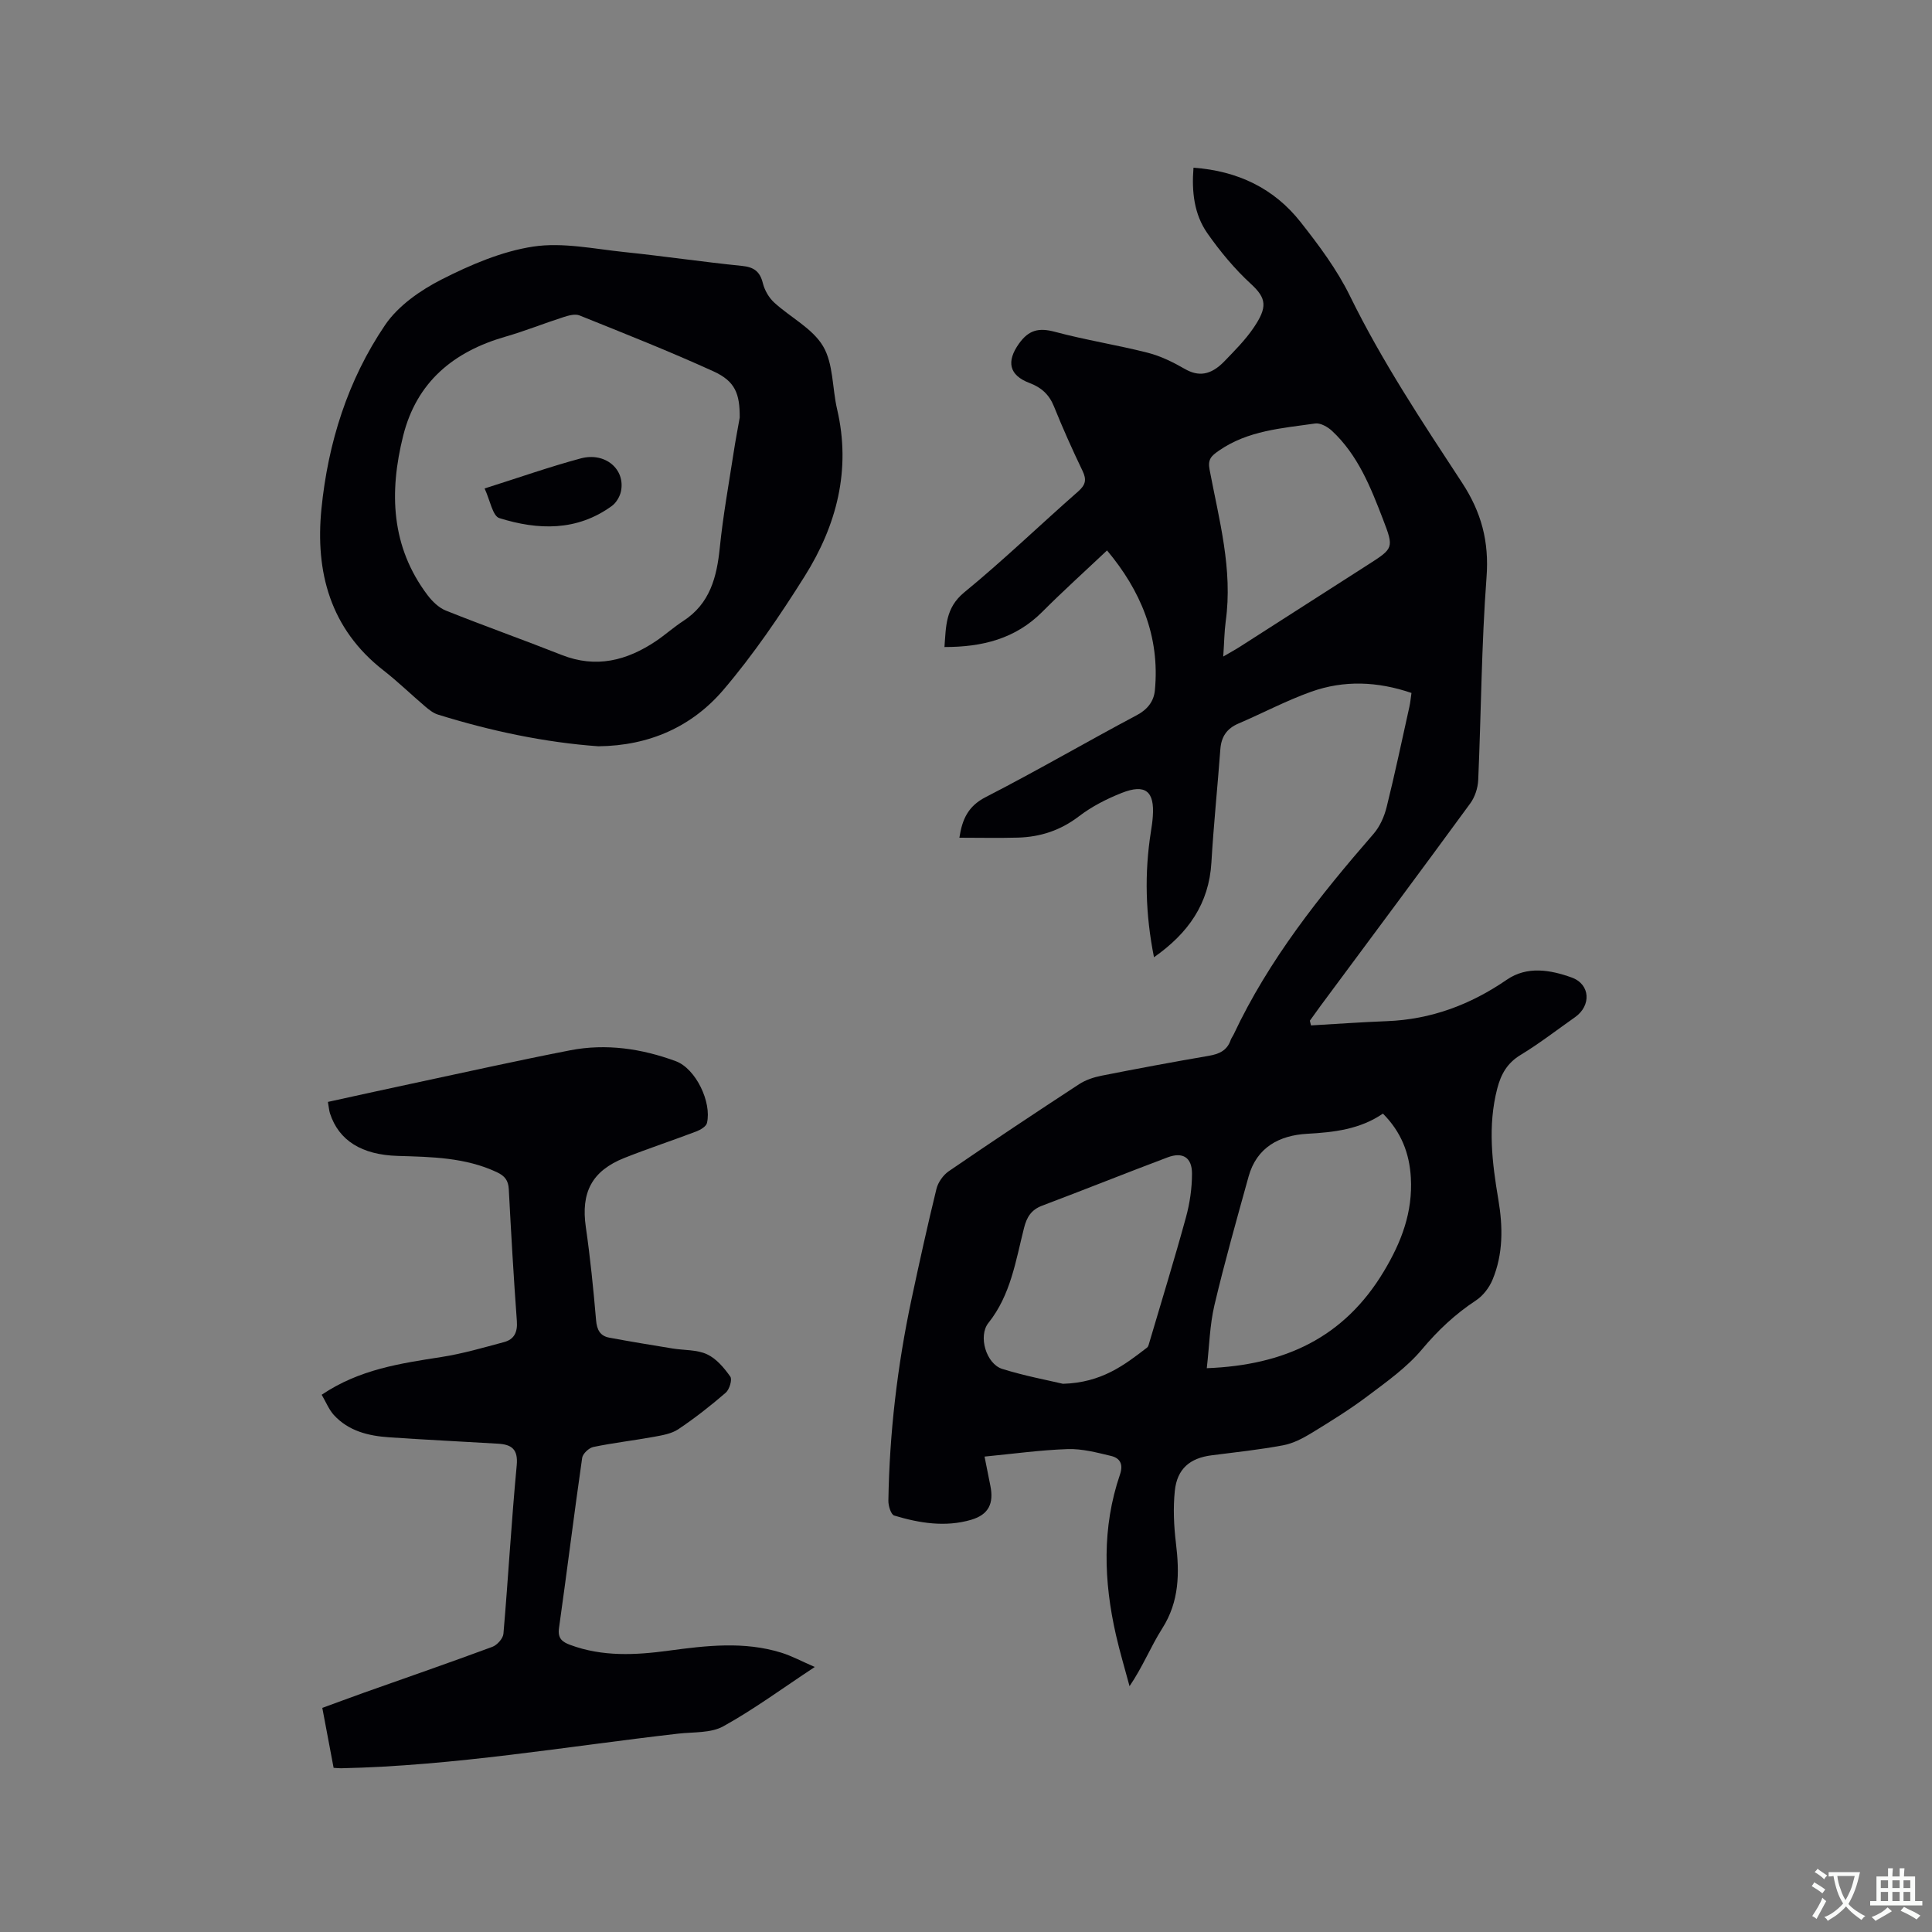
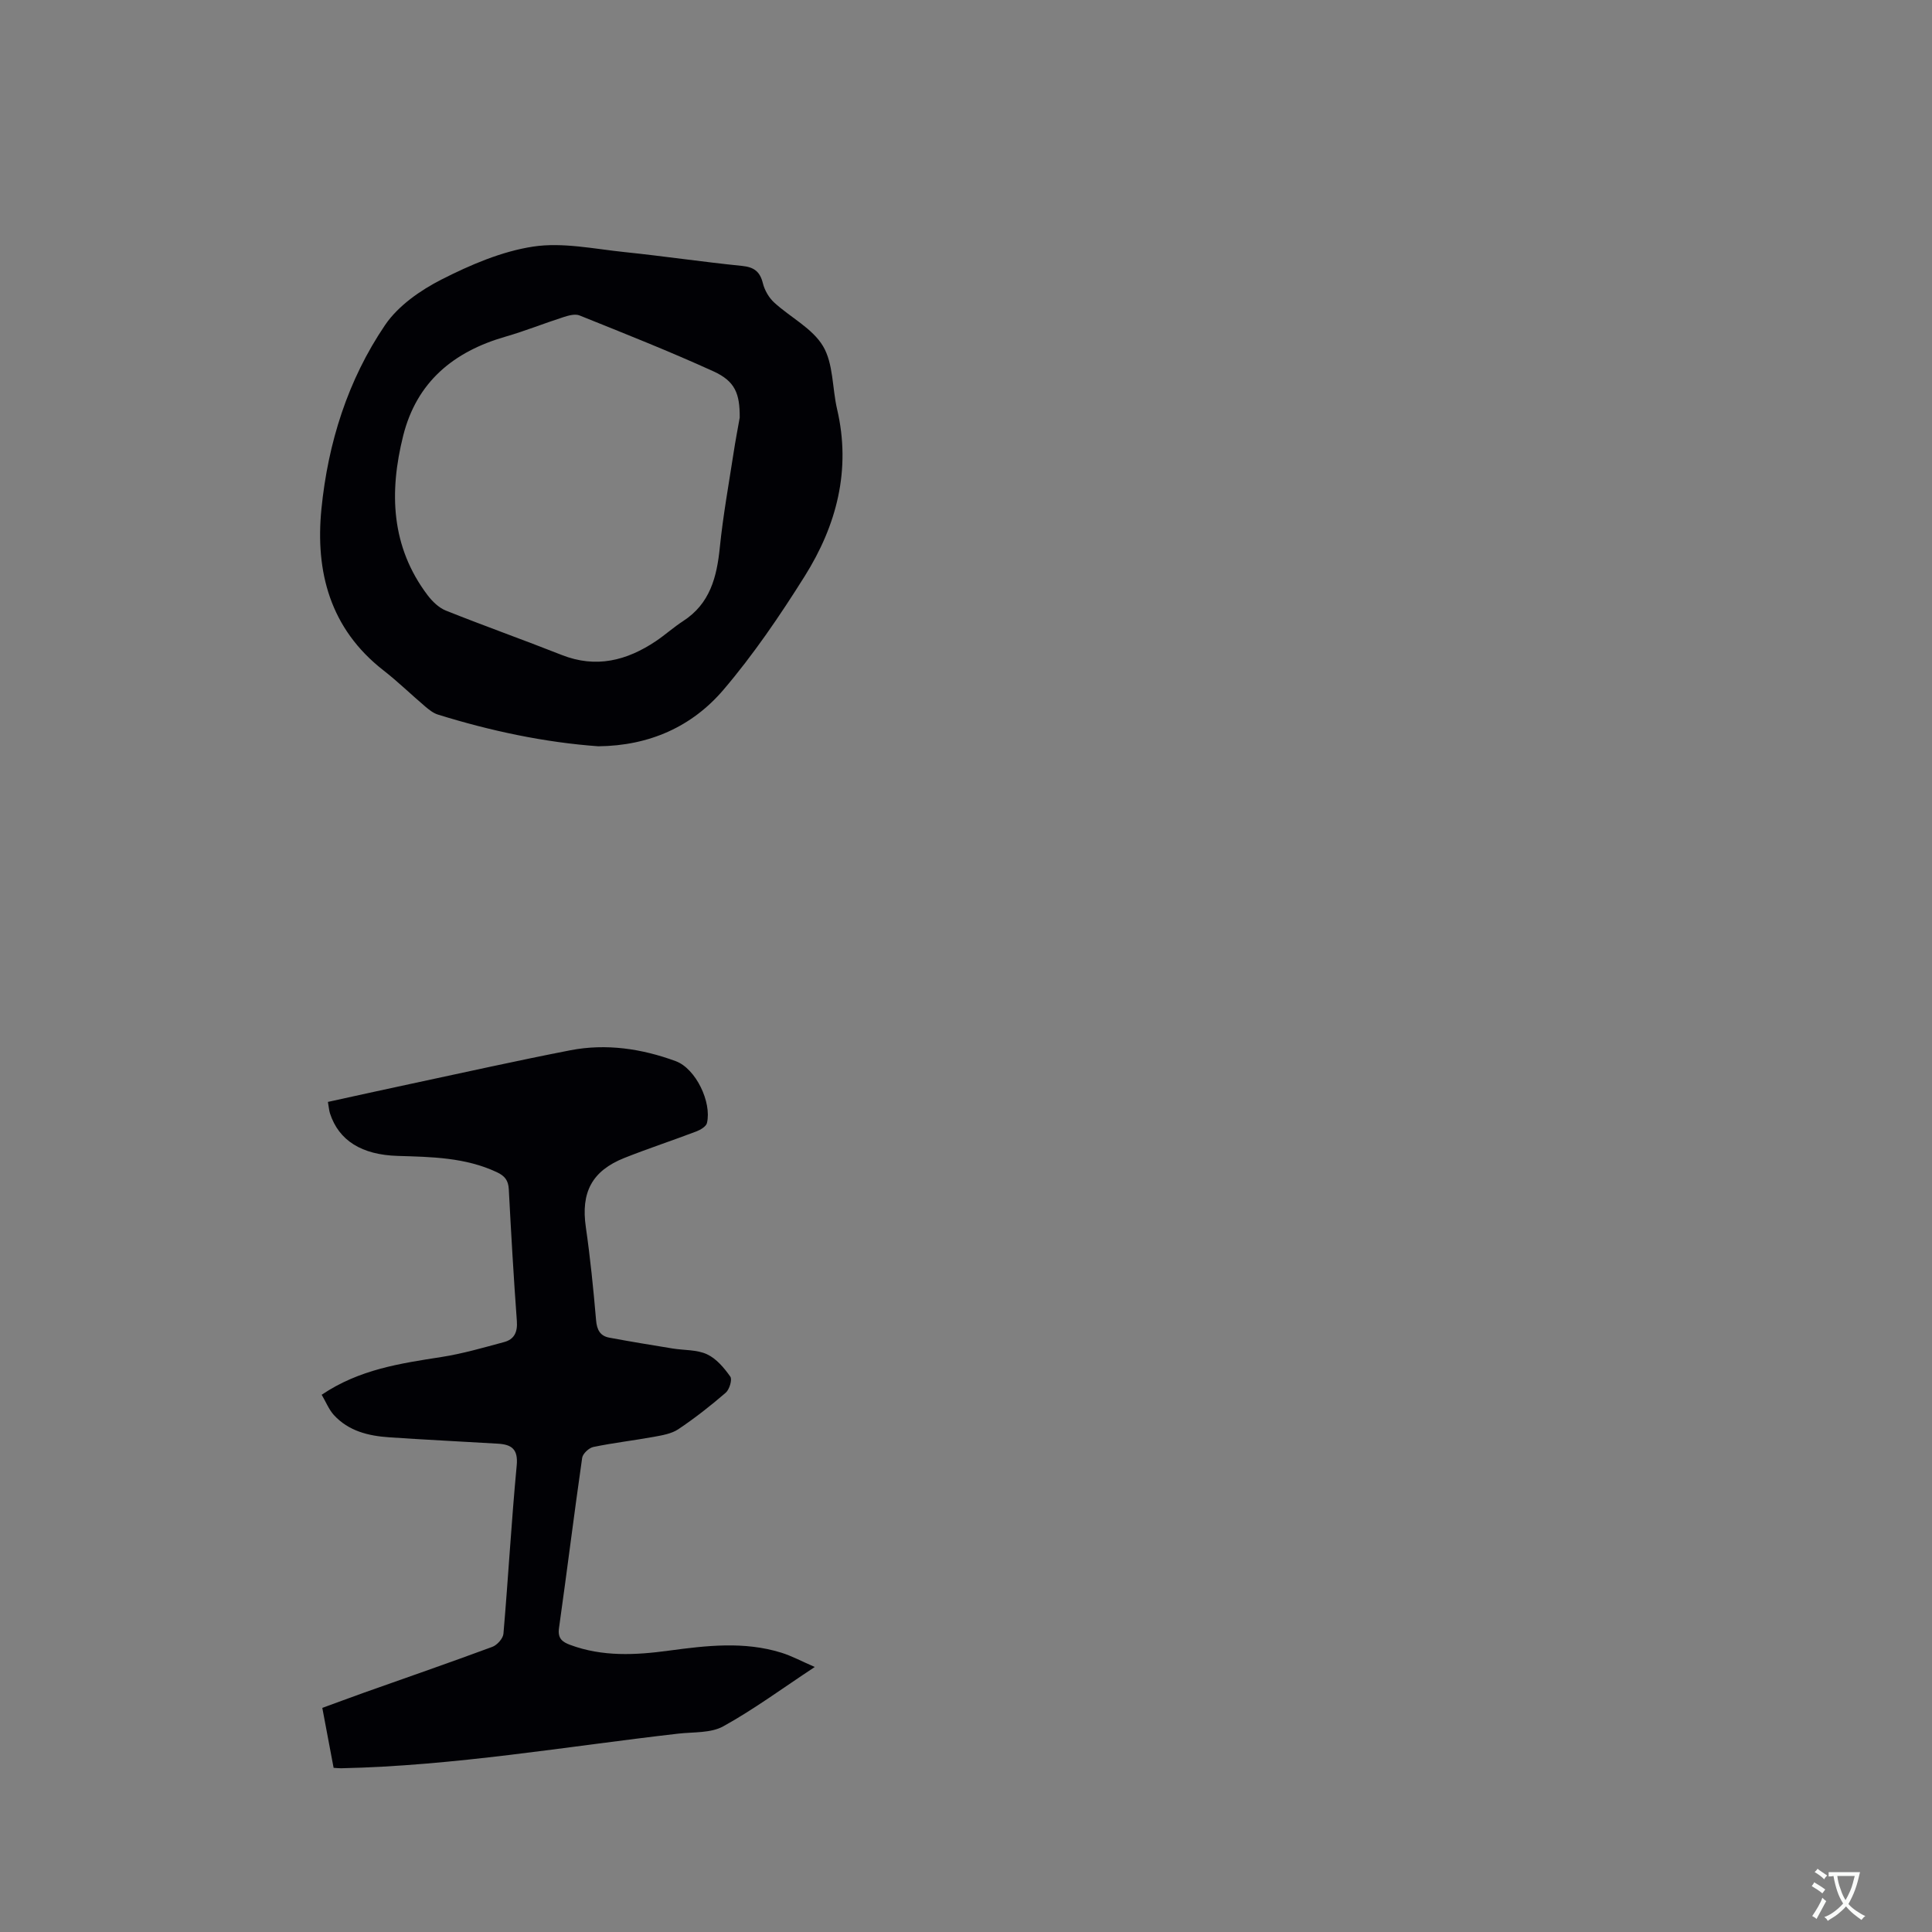
<svg xmlns="http://www.w3.org/2000/svg" enable-background="new 0 0 400 400" viewBox="0 0 400 400">
  <rect x="0" y="0" width="400" height="400" fill="#808080" stroke="none" />
  <g fill="#010105">
-     <path d="m271.43 212.3c5.23-.3 10.47-.68 15.7-.88 9.17-.35 17.31-3.41 24.84-8.58 4.2-2.89 9.03-2.04 13.42-.46 3.9 1.4 4.09 5.84.7 8.22-3.73 2.62-7.34 5.43-11.23 7.79-2.79 1.68-4.09 3.97-4.87 6.98-2 7.71-1.07 15.34.23 23.01.95 5.61 1.02 11.24-1.21 16.58-.68 1.64-1.97 3.32-3.43 4.28-4.29 2.82-7.87 6.19-11.19 10.15-3.13 3.73-7.27 6.67-11.21 9.63-3.7 2.79-7.66 5.24-11.62 7.66-1.83 1.12-3.87 2.18-5.94 2.56-4.89.91-9.85 1.44-14.79 2.07-4.47.57-7.13 2.79-7.6 7.38-.36 3.54-.2 7.2.23 10.75.76 6.22.73 12.11-2.83 17.71-2.37 3.72-4.01 7.9-6.77 11.96-.94-3.53-2-7.03-2.81-10.59-2.54-11.14-2.92-22.27.83-33.24.74-2.16-.01-3.41-1.87-3.85-2.94-.7-5.98-1.51-8.95-1.41-5.66.19-11.3.98-17.22 1.55.35 1.75.76 3.89 1.2 6.02.76 3.71-.37 6-3.95 7.06-5.37 1.58-10.74.7-15.95-.87-.67-.2-1.23-2.01-1.21-3.07.22-14.03 1.86-27.91 4.77-41.63 1.63-7.66 3.32-15.32 5.18-22.93.33-1.36 1.39-2.86 2.55-3.66 8.92-6.11 17.92-12.09 26.97-18.01 1.36-.89 3.05-1.45 4.67-1.77 7.38-1.46 14.77-2.84 22.18-4.11 2.16-.37 3.81-1.1 4.55-3.28.14-.39.42-.74.6-1.12 7.29-15.51 17.83-28.74 28.98-41.56 1.31-1.51 2.22-3.58 2.71-5.55 1.71-6.88 3.17-13.83 4.71-20.76.2-.9.28-1.83.43-2.86-7.05-2.41-13.98-2.67-20.75-.26-5.16 1.84-10.05 4.44-15.09 6.6-2.4 1.03-3.54 2.73-3.73 5.32-.58 7.81-1.39 15.6-1.85 23.42-.5 8.55-4.78 14.65-11.89 19.64-1.77-8.89-2-17.44-.63-26.05.17-1.05.32-2.1.39-3.15.37-5.17-1.54-6.75-6.42-4.83-3.12 1.23-6.23 2.82-8.88 4.85-3.82 2.92-7.99 4.28-12.65 4.41-4 .11-8 .02-12.1.02.58-3.81 1.79-6.53 5.45-8.41 10.55-5.41 20.81-11.4 31.28-16.96 2.25-1.19 3.52-2.9 3.74-5.09 1.11-11.31-3.02-20.81-9.9-29.02-4.68 4.42-9.15 8.45-13.4 12.71-5.56 5.58-12.4 7.3-20.26 7.29.33-4.28.18-8.1 4.1-11.32 8.11-6.64 15.68-13.96 23.57-20.88 1.56-1.37 1.8-2.44.91-4.29-2.11-4.38-4.1-8.84-5.92-13.35-1-2.47-2.64-3.92-5.06-4.83-4.26-1.61-4.79-4.46-2.19-8.12 2.04-2.88 4.14-3.36 7.46-2.47 6.33 1.7 12.85 2.71 19.21 4.33 2.67.68 5.25 1.95 7.66 3.34 2.81 1.62 5.35 1.39 8.21-1.56 2.13-2.21 4.34-4.42 6.05-6.94 2.9-4.26 2.7-6.1-.51-9.05-3.4-3.12-6.43-6.77-9.08-10.56-2.72-3.91-3.25-8.58-2.85-13.54 9.18.67 16.67 4.27 22.17 11.25 3.79 4.81 7.54 9.83 10.22 15.3 6.65 13.57 14.97 26.09 23.2 38.65 4.03 6.15 5.64 12.22 5.08 19.6-1.05 13.95-1.11 27.96-1.72 41.95-.07 1.66-.68 3.55-1.66 4.88-10.26 14.03-20.65 27.97-31.01 41.94-.74 1-1.46 2.03-2.19 3.04.07.33.16.65.24.97zm14.89 18.26c-4.76 3.26-10.12 3.87-15.7 4.18-5.71.32-10.44 2.78-12.12 8.87-2.45 8.85-4.96 17.69-7.07 26.63-.97 4.13-1.05 8.47-1.58 13.03 16.11-.61 28.42-6.32 36.65-20.03 3.67-6.11 6.01-12.28 5.6-19.43-.29-5.05-1.99-9.44-5.78-13.25zm-66.25 55.94c8.01-.23 12.72-3.88 17.42-7.5.28-.22.37-.73.49-1.12 2.54-8.61 5.19-17.19 7.56-25.85.8-2.92 1.25-6.03 1.25-9.05 0-3.34-1.91-4.53-5.02-3.37-8.69 3.27-17.31 6.73-26 10.01-2.26.85-3.19 2.37-3.75 4.59-1.73 6.82-2.75 13.89-7.38 19.69-2.17 2.72-.46 8.48 2.87 9.52 4.6 1.44 9.39 2.33 12.56 3.08zm33.19-150.57c1.51-.89 2.52-1.43 3.47-2.04 8.83-5.65 17.66-11.31 26.49-16.97 5.32-3.41 5.41-3.44 3.1-9.44-2.55-6.63-5.18-13.27-10.54-18.27-.9-.83-2.41-1.69-3.49-1.53-6.87.99-13.91 1.44-19.94 5.63-1.55 1.08-2.33 1.76-1.92 3.92 1.96 10.37 4.84 20.66 3.34 31.41-.29 2.19-.31 4.42-.51 7.29z" />
    <path d="m66.6 288.77c7.85-5.29 16.33-6.49 24.82-7.82 4.36-.68 8.64-1.93 12.92-3.08 2.12-.56 2.84-2.05 2.67-4.35-.67-9.09-1.19-18.19-1.67-27.3-.1-1.83-.82-2.76-2.47-3.53-6.54-3.07-13.54-3.16-20.52-3.37-7.46-.22-12.2-3.18-14.03-8.8-.19-.6-.23-1.24-.43-2.38 5.77-1.26 11.5-2.54 17.25-3.76 10.97-2.34 21.92-4.79 32.93-6.93 7.43-1.44 14.8-.34 21.83 2.25 4.17 1.54 7.48 8.51 6.47 12.8-.17.73-1.34 1.42-2.2 1.75-4.94 1.88-9.97 3.53-14.88 5.48-6.77 2.69-9.04 7.17-8 14.33.92 6.39 1.57 12.83 2.12 19.27.17 2 .84 3.27 2.75 3.62 4.35.81 8.72 1.53 13.09 2.24 2.39.39 5.02.22 7.13 1.2 1.93.89 3.54 2.81 4.82 4.62.44.62-.18 2.68-.95 3.34-3.12 2.7-6.39 5.26-9.82 7.56-1.41.94-3.32 1.25-5.05 1.57-4.17.76-8.39 1.24-12.53 2.1-.92.19-2.2 1.39-2.32 2.26-1.69 11.74-3.14 23.52-4.8 35.27-.3 2.12.72 2.86 2.33 3.45 6.68 2.48 13.54 2.12 20.4 1.19 7.8-1.05 15.6-1.97 23.3.42 2.16.67 4.18 1.77 6.93 2.96-6.71 4.43-12.59 8.77-18.93 12.28-2.59 1.44-6.17 1.16-9.32 1.52-23.25 2.66-46.36 6.67-69.83 7.17-.41.01-.82-.05-1.54-.09-.76-4.03-1.52-8.05-2.34-12.41 2.92-1.06 5.75-2.12 8.6-3.14 8.88-3.15 17.78-6.23 26.61-9.5.99-.37 2.2-1.72 2.29-2.7 1-11.62 1.65-23.26 2.75-34.87.32-3.4-1.1-4.32-3.88-4.49-7.5-.45-15.01-.81-22.51-1.32-4.31-.29-8.44-1.29-11.49-4.64-1.02-1.14-1.61-2.66-2.5-4.17z" />
    <path d="m123.88 154.51c-11.1-.8-22.27-3.16-33.23-6.57-.96-.3-1.84-1.01-2.63-1.68-2.91-2.47-5.65-5.15-8.66-7.49-11-8.59-14.11-20.35-12.81-33.42 1.36-13.64 5.45-26.67 13.18-38.06 2.71-3.99 7.3-7.19 11.7-9.43 5.97-3.03 12.44-5.82 18.98-6.81 6.1-.92 12.6.49 18.89 1.14 8.11.84 16.19 2.04 24.31 2.86 2.51.25 3.74 1.17 4.34 3.61.36 1.44 1.24 2.97 2.33 3.97 3.35 3.08 7.92 5.34 10.12 9.04 2.16 3.63 1.89 8.67 2.91 13.04 2.94 12.56-.1 24.07-6.72 34.61-5.12 8.15-10.59 16.2-16.82 23.51-6.48 7.58-15.27 11.57-25.89 11.68zm29.27-68.05c.03-4.95-.93-7.52-5.42-9.57-9.11-4.15-18.44-7.84-27.74-11.58-.92-.37-2.26 0-3.31.34-4.03 1.29-7.96 2.88-12.02 4.05-10.76 3.09-18.4 9.38-21.19 20.53-2.91 11.65-2.55 22.92 5.05 32.99.98 1.29 2.32 2.6 3.78 3.19 7.95 3.18 16.02 6.04 23.99 9.19 7.12 2.81 13.48 1.18 19.52-2.87 1.93-1.3 3.67-2.88 5.62-4.14 5.57-3.6 6.98-9.09 7.6-15.24.67-6.6 1.86-13.15 2.87-19.71.36-2.4.83-4.78 1.25-7.18z" />
-     <path d="m100.33 101.13c7.24-2.29 13.5-4.5 19.9-6.22 5.07-1.36 9.26 2.23 8.34 6.79-.23 1.11-.98 2.39-1.89 3.05-7.24 5.27-15.29 5.02-23.29 2.52-1.4-.43-1.92-3.69-3.06-6.14z" />
+     <path d="m100.33 101.13z" />
  </g>
  <path d="m377.9 391.2c-.2.3-.4.5-.6.8-.7-.6-1.4-1-2.2-1.5.2-.3.4-.5.5-.8.6.4 1.4.8 2.3 1.5zm-1.8 6.1c-.2-.2-.5-.4-.9-.6.4-.6.8-1.2 1.2-1.9s.7-1.3.9-1.9c.3.3.5.5.8.7-.7 1.3-1.4 2.6-2 3.7zm2.2-9c-.3.3-.5.5-.6.8-.6-.6-1.3-1.1-2-1.5.3-.3.5-.5.6-.7.6.5 1.3.9 2 1.4zm.3.2v-.9h2 4.5c-.3 1.3-.6 2.5-1 3.6s-.9 2.1-1.4 3c.4.5 1 1 1.6 1.4s1.2.8 1.9 1.1c-.3.2-.5.4-.8.8-.4-.3-1-.7-1.6-1.2s-1.2-1.1-1.6-1.6c-.5.6-1.1 1.1-1.7 1.6s-1.4.9-2.1 1.4c-.1-.3-.3-.5-.7-.8.6-.2 1.2-.5 1.9-1s1.4-1.1 2-1.8c-.5-.8-.9-1.6-1.2-2.5s-.6-2-.8-3.2c-.4.1-.7.1-1 .1zm2.5 2.7c.3 1 .7 1.7 1 2.2.3-.5.6-1.1 1-2s.6-1.9.9-3h-3.2-.4c.1.9.3 1.8.7 2.8z" fill="#fafbfa" />
-   <path d="m396.5 388.5v1.5 3.6h1.5v.9c-.4 0-1 0-1.7 0h-7.9c-.5 0-.9 0-1.2 0v-.9h1.3v-3.5c0-.7 0-1.2 0-1.6h2.4c0-.8 0-1.4 0-1.7h1c0 .3-.1.8-.1 1.7h1.5c0-.8 0-1.4 0-1.7h1c0 .3-.1.9-.1 1.7zm-8.2 9.2c-.2-.3-.5-.5-.8-.8.8-.3 1.4-.6 1.9-.9s1-.7 1.4-1.1c.3.3.6.5.9.8-1.6 1-2.8 1.6-3.4 2zm2.6-6.8v-1.6h-1.5v1.6zm0 2.7v-1.9h-1.5v1.9zm2.4-2.7v-1.6h-1.5v1.6zm0 2.7v-1.9h-1.5v1.9zm.2 2 .7-.8c.4.2.9.5 1.6.8s1.3.7 1.8 1c-.3.3-.5.5-.8.8-.4-.3-1.5-1-3.3-1.8zm2-4.7v-1.6h-1.4v1.6zm0 2.7v-1.9h-1.4v1.9z" fill="#fafbfa" />
</svg>